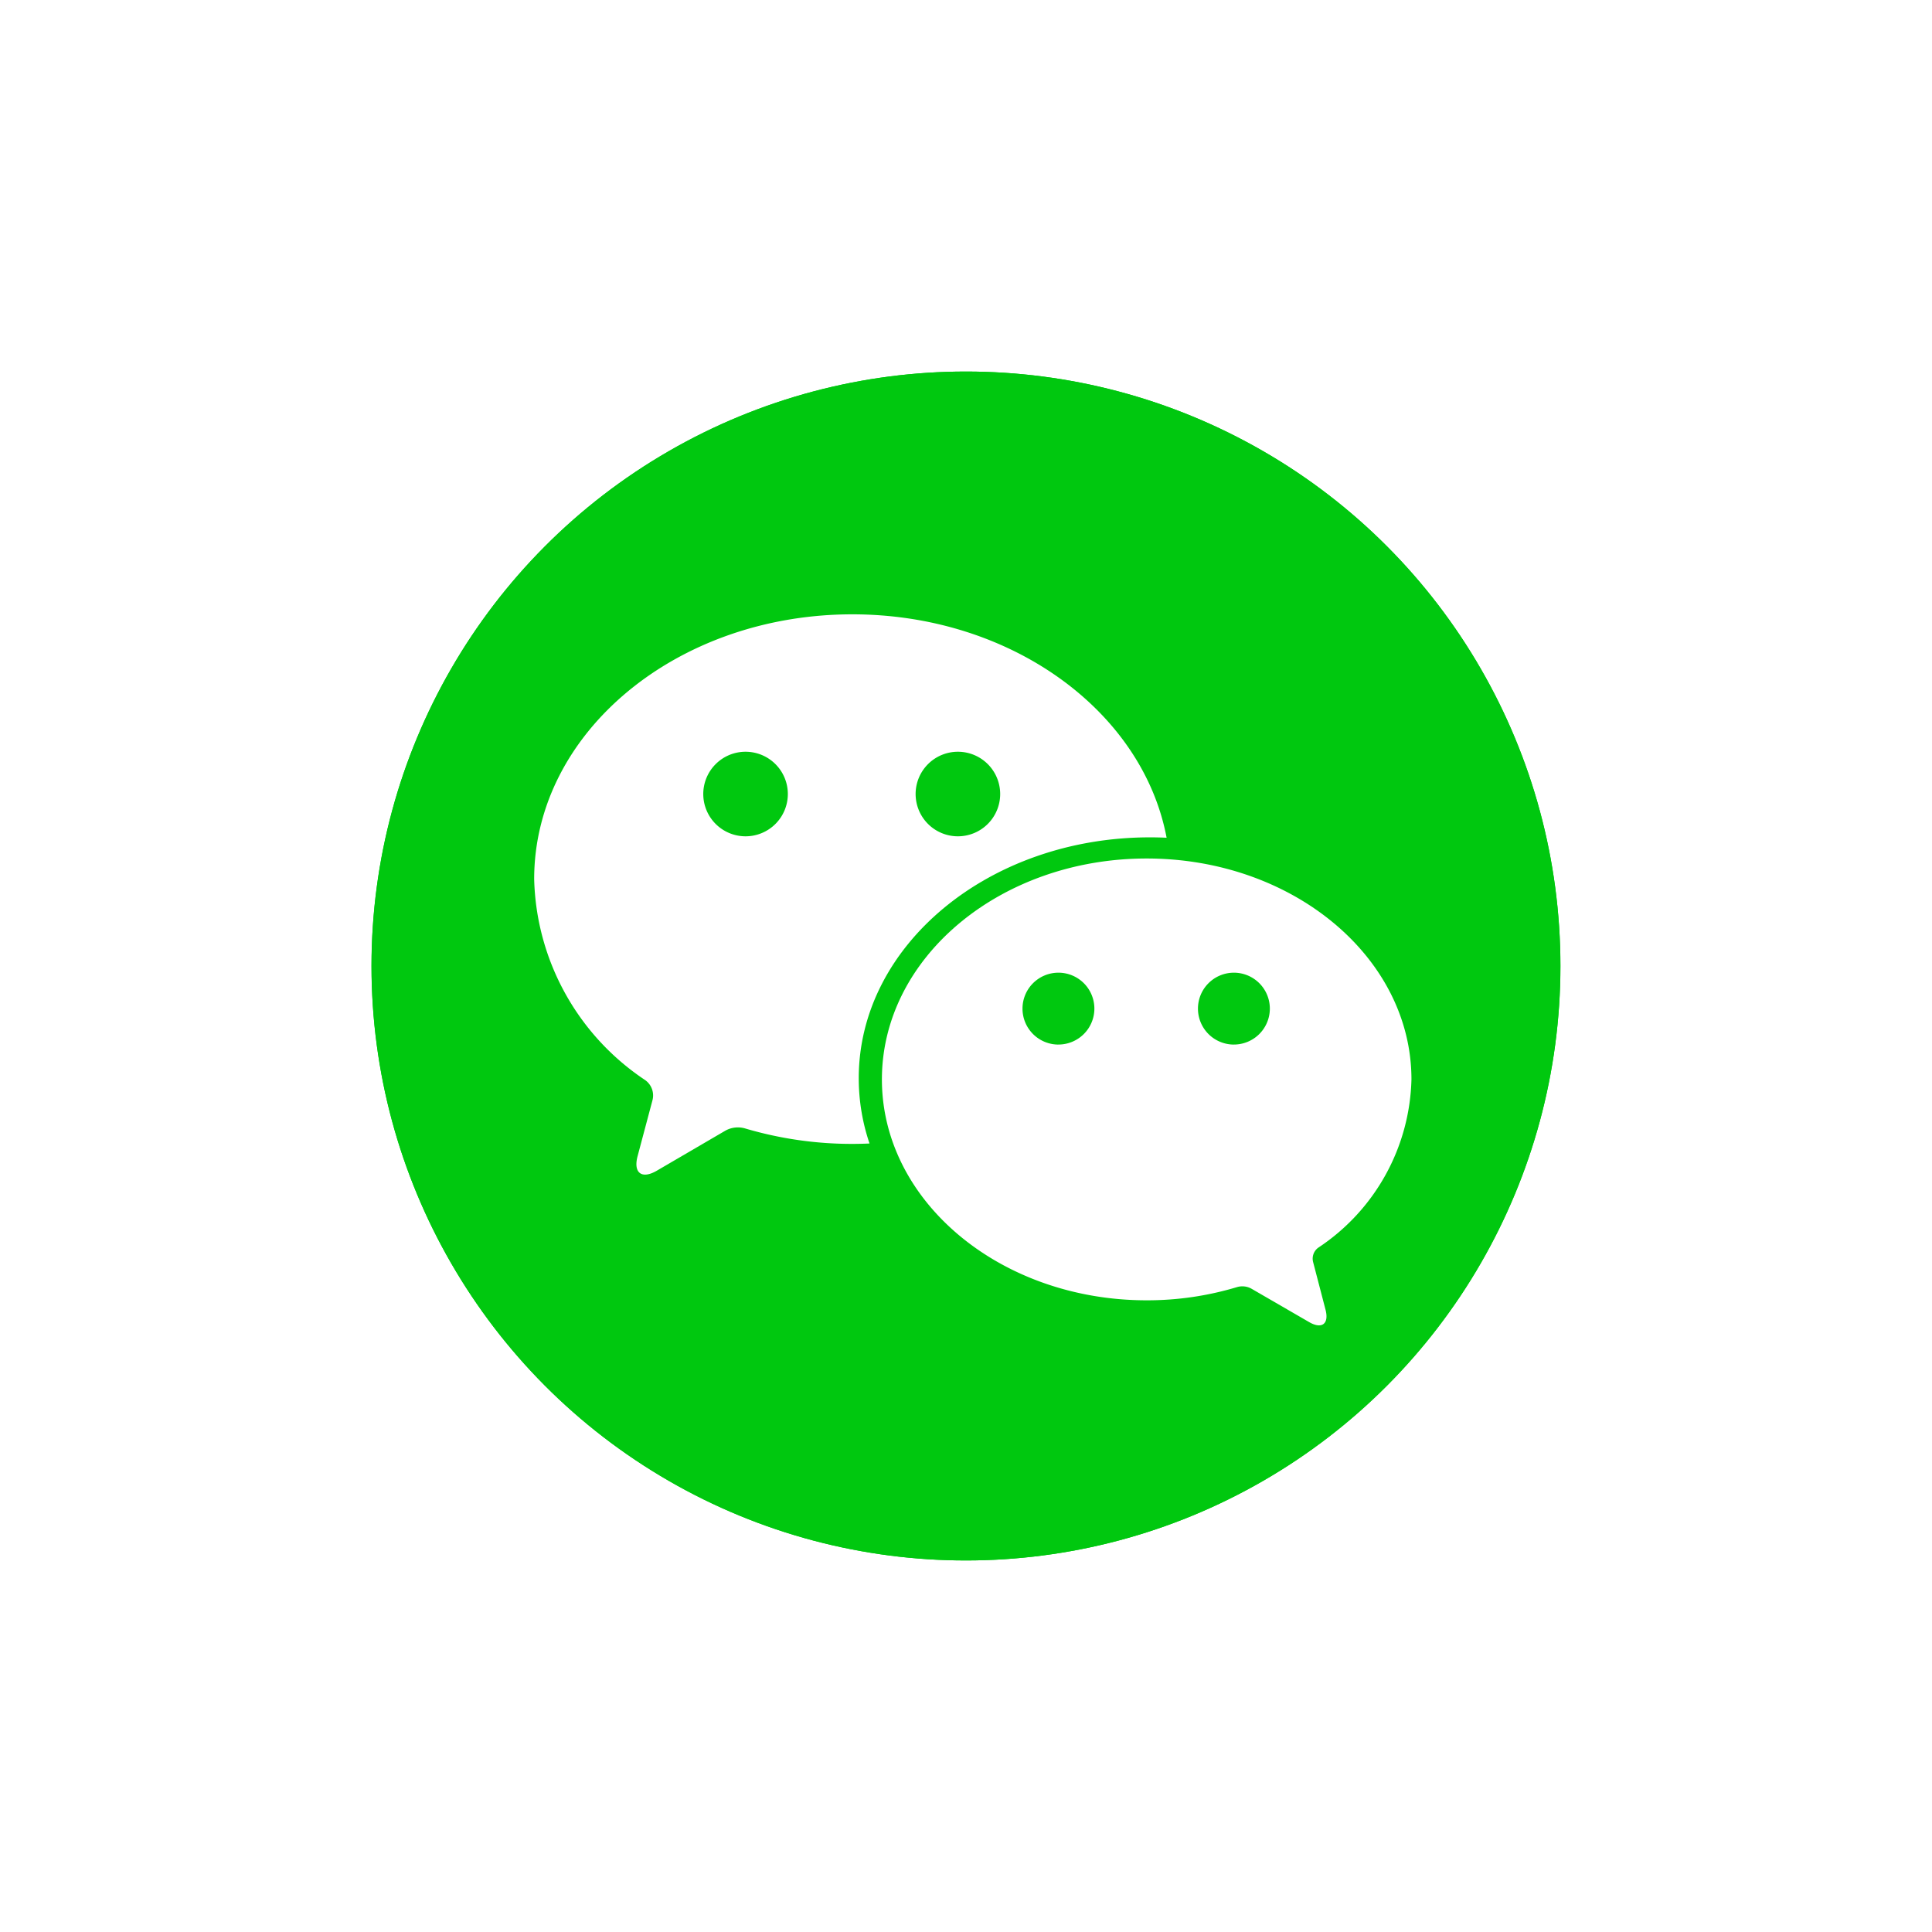
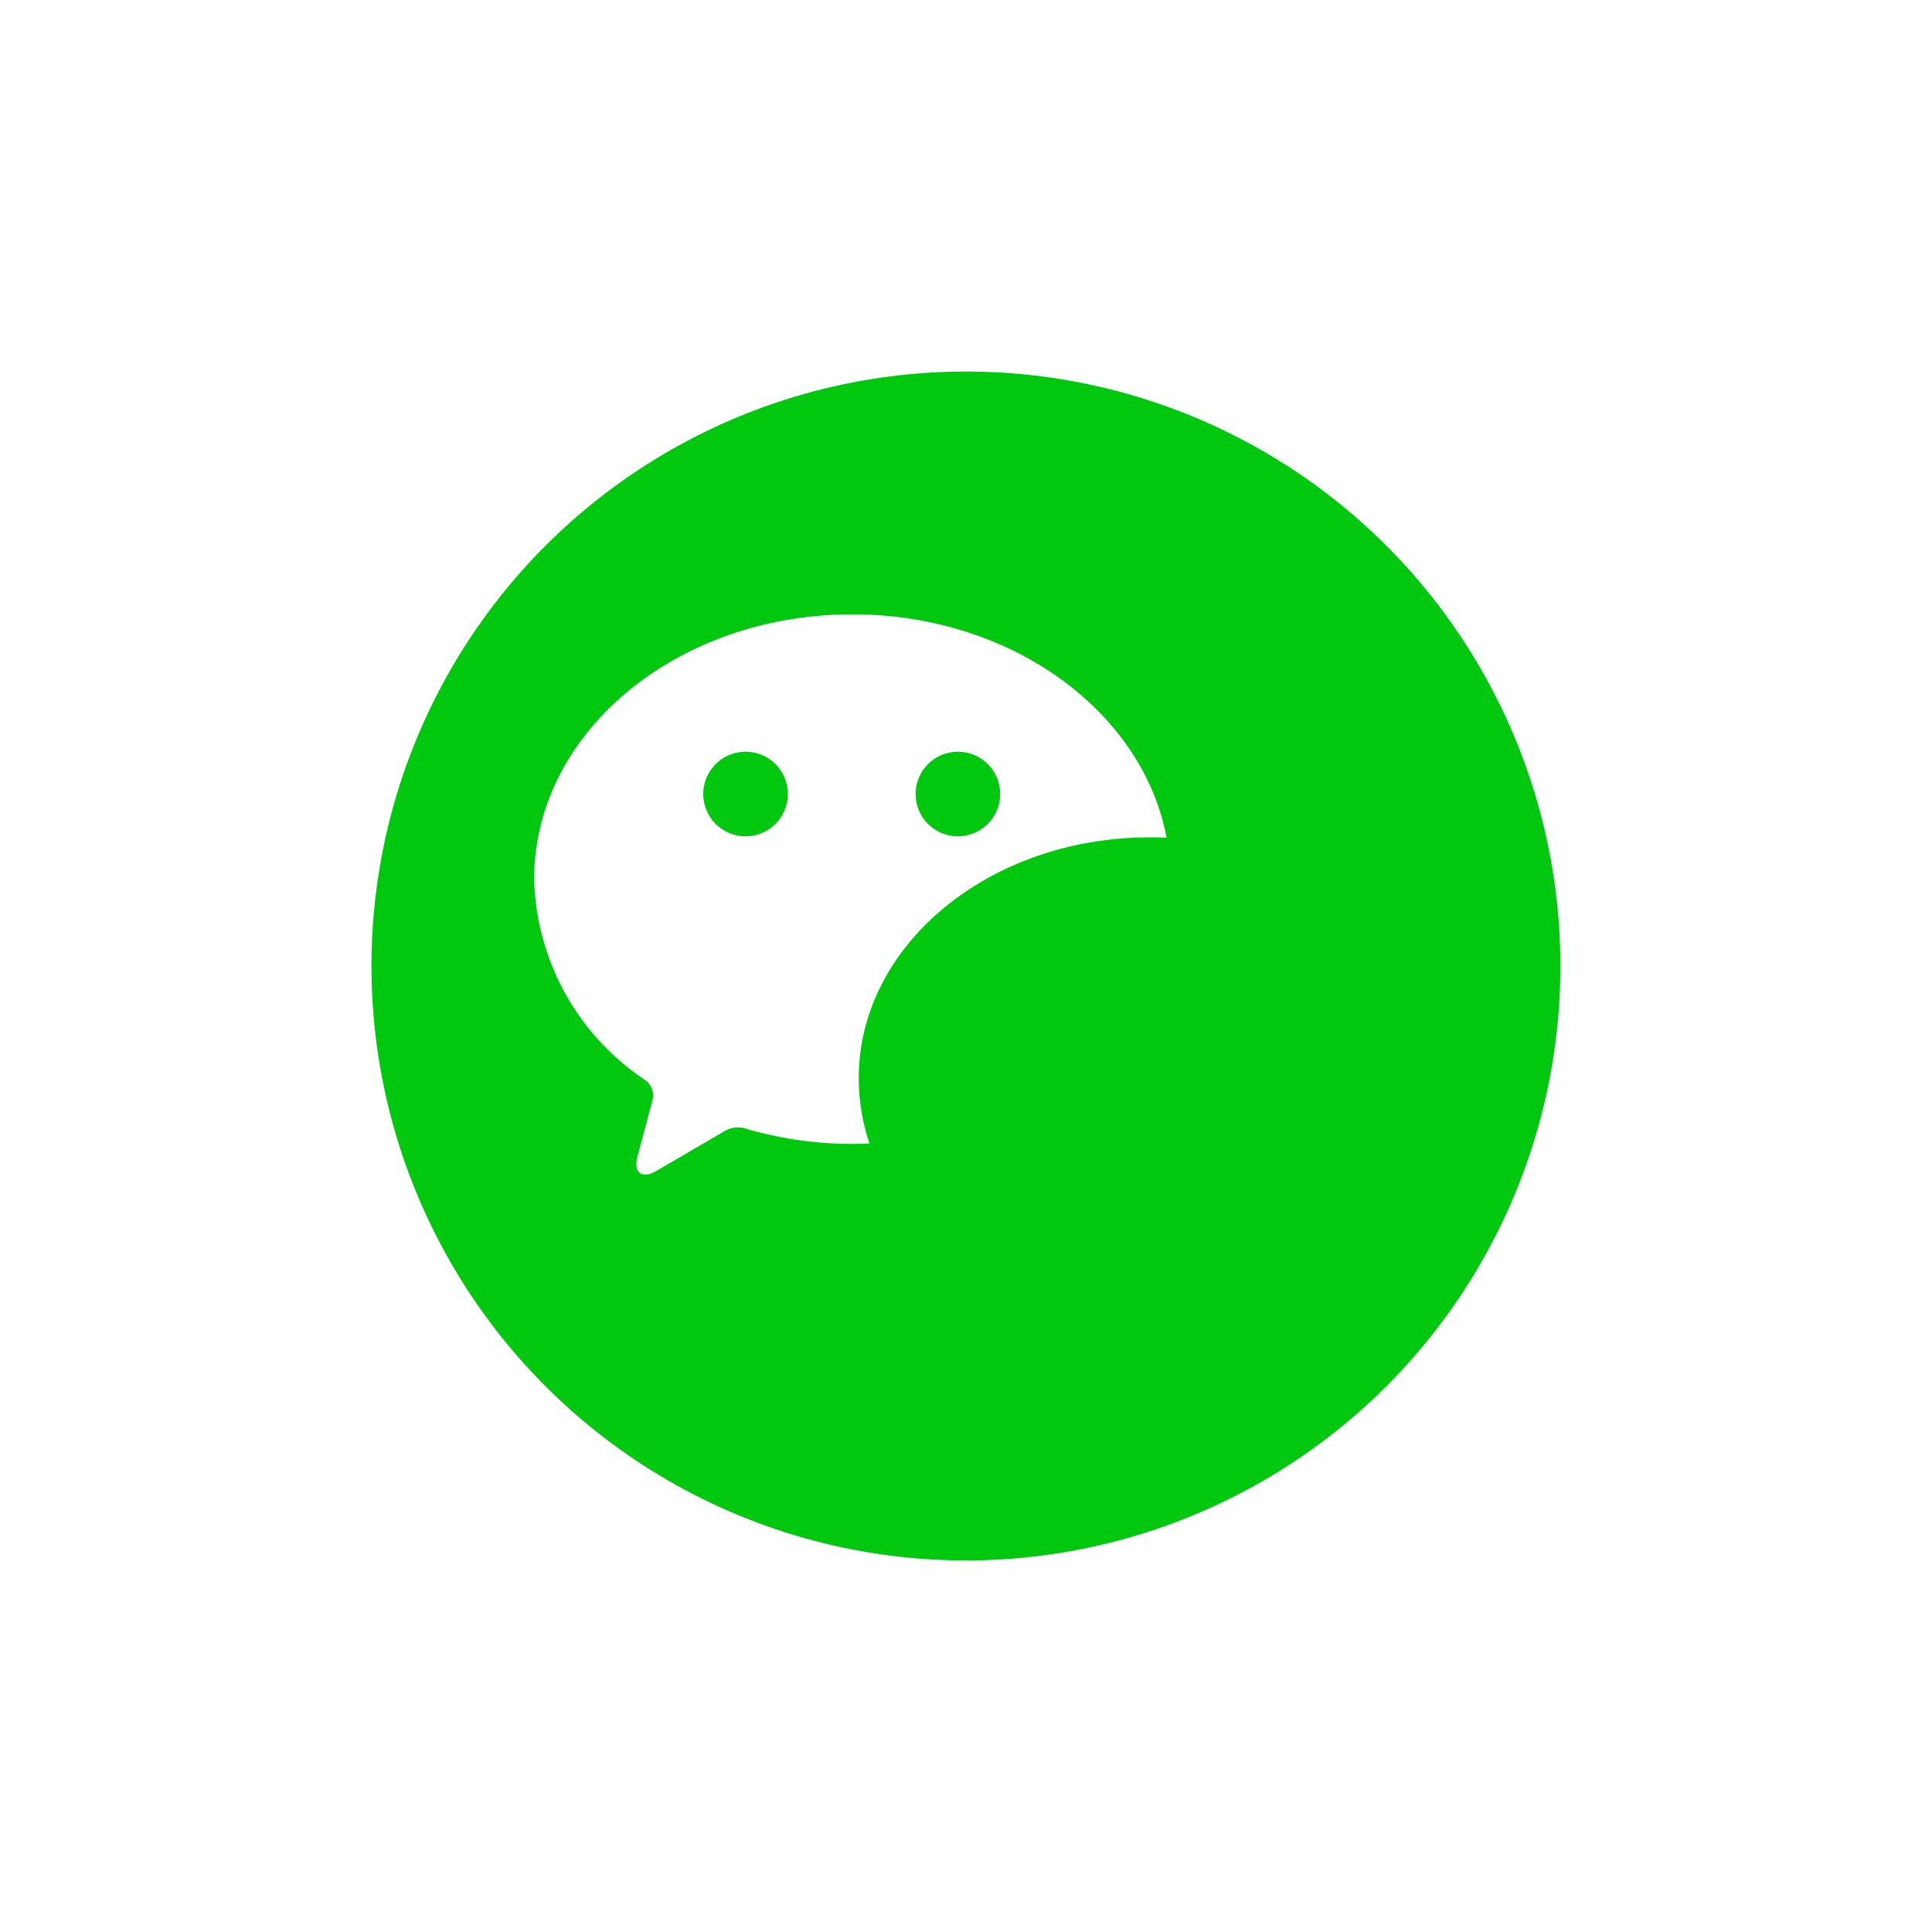
<svg xmlns="http://www.w3.org/2000/svg" width="78" height="78" viewBox="0 0 78 78">
  <defs>
    <filter id="??_12" x="0" y="0" width="78" height="78" filterUnits="userSpaceOnUse">
      <feOffset input="SourceAlpha" />
      <feGaussianBlur stdDeviation="5" result="blur" />
      <feFlood flood-opacity="0.11" />
      <feComposite operator="in" in2="blur" />
      <feComposite in="SourceGraphic" />
    </filter>
  </defs>
  <g id="wechat-icon" transform="translate(14.887 15)">
    <g transform="matrix(1, 0, 0, 1, -14.89, -15)" filter="url(#??_12)">
      <circle id="??_12-2" data-name="?? 12" cx="24" cy="24" r="24" transform="translate(15 15)" fill="#00c80f" />
    </g>
    <g id="iconfinder_social-wechat-circle_1871574" transform="translate(0 0)">
      <g id="?_46" data-name="? 46">
-         <circle id="??_13" data-name="?? 13" cx="24" cy="24" r="24" transform="translate(0.113)" fill="#00c80f" />
-       </g>
+         </g>
      <g id="?_47" data-name="? 47" transform="translate(6.679 9.803)">
-         <path id="路?_74" data-name="路? 74" d="M72.084,68.034a8.389,8.389,0,0,0,3.762-6.793c0-4.926-4.786-8.919-10.69-8.919s-10.689,3.993-10.689,8.919,4.786,8.918,10.689,8.918a12.585,12.585,0,0,0,3.641-.531.757.757,0,0,1,.6.068l2.318,1.342c.515.3.812.071.662-.5l-.5-1.92A.546.546,0,0,1,72.084,68.034Zm-10.49-8.2a1.451,1.451,0,1,1,1.451-1.451A1.452,1.452,0,0,1,61.594,59.833Zm7.083,0a1.451,1.451,0,1,1,1.452-1.451A1.451,1.451,0,0,1,68.677,59.833Z" transform="translate(-40.428 -42.465)" fill="#fff" />
        <path id="路?_75" data-name="路? 75" d="M42.857,35.722c.227,0,.452.005.676.016-.964-5.111-6.277-9.02-12.688-9.02C23.75,26.719,18,31.5,18,37.409a10.037,10.037,0,0,0,4.481,8.113.761.761,0,0,1,.295.815l-.6,2.253c-.182.68.166.946.774.591L25.7,47.575a1.034,1.034,0,0,1,.819-.1,15.183,15.183,0,0,0,4.329.623c.232,0,.462-.006.691-.016a8.176,8.176,0,0,1-.435-2.63C31.1,40.079,36.364,35.722,42.857,35.722Zm-7.745-3.456A1.707,1.707,0,1,1,33.4,33.973,1.707,1.707,0,0,1,35.112,32.266ZM26.534,35.68a1.707,1.707,0,1,1,1.707-1.707A1.707,1.707,0,0,1,26.534,35.68Z" transform="translate(-18 -26.719)" fill="#fff" />
      </g>
    </g>
  </g>
</svg>